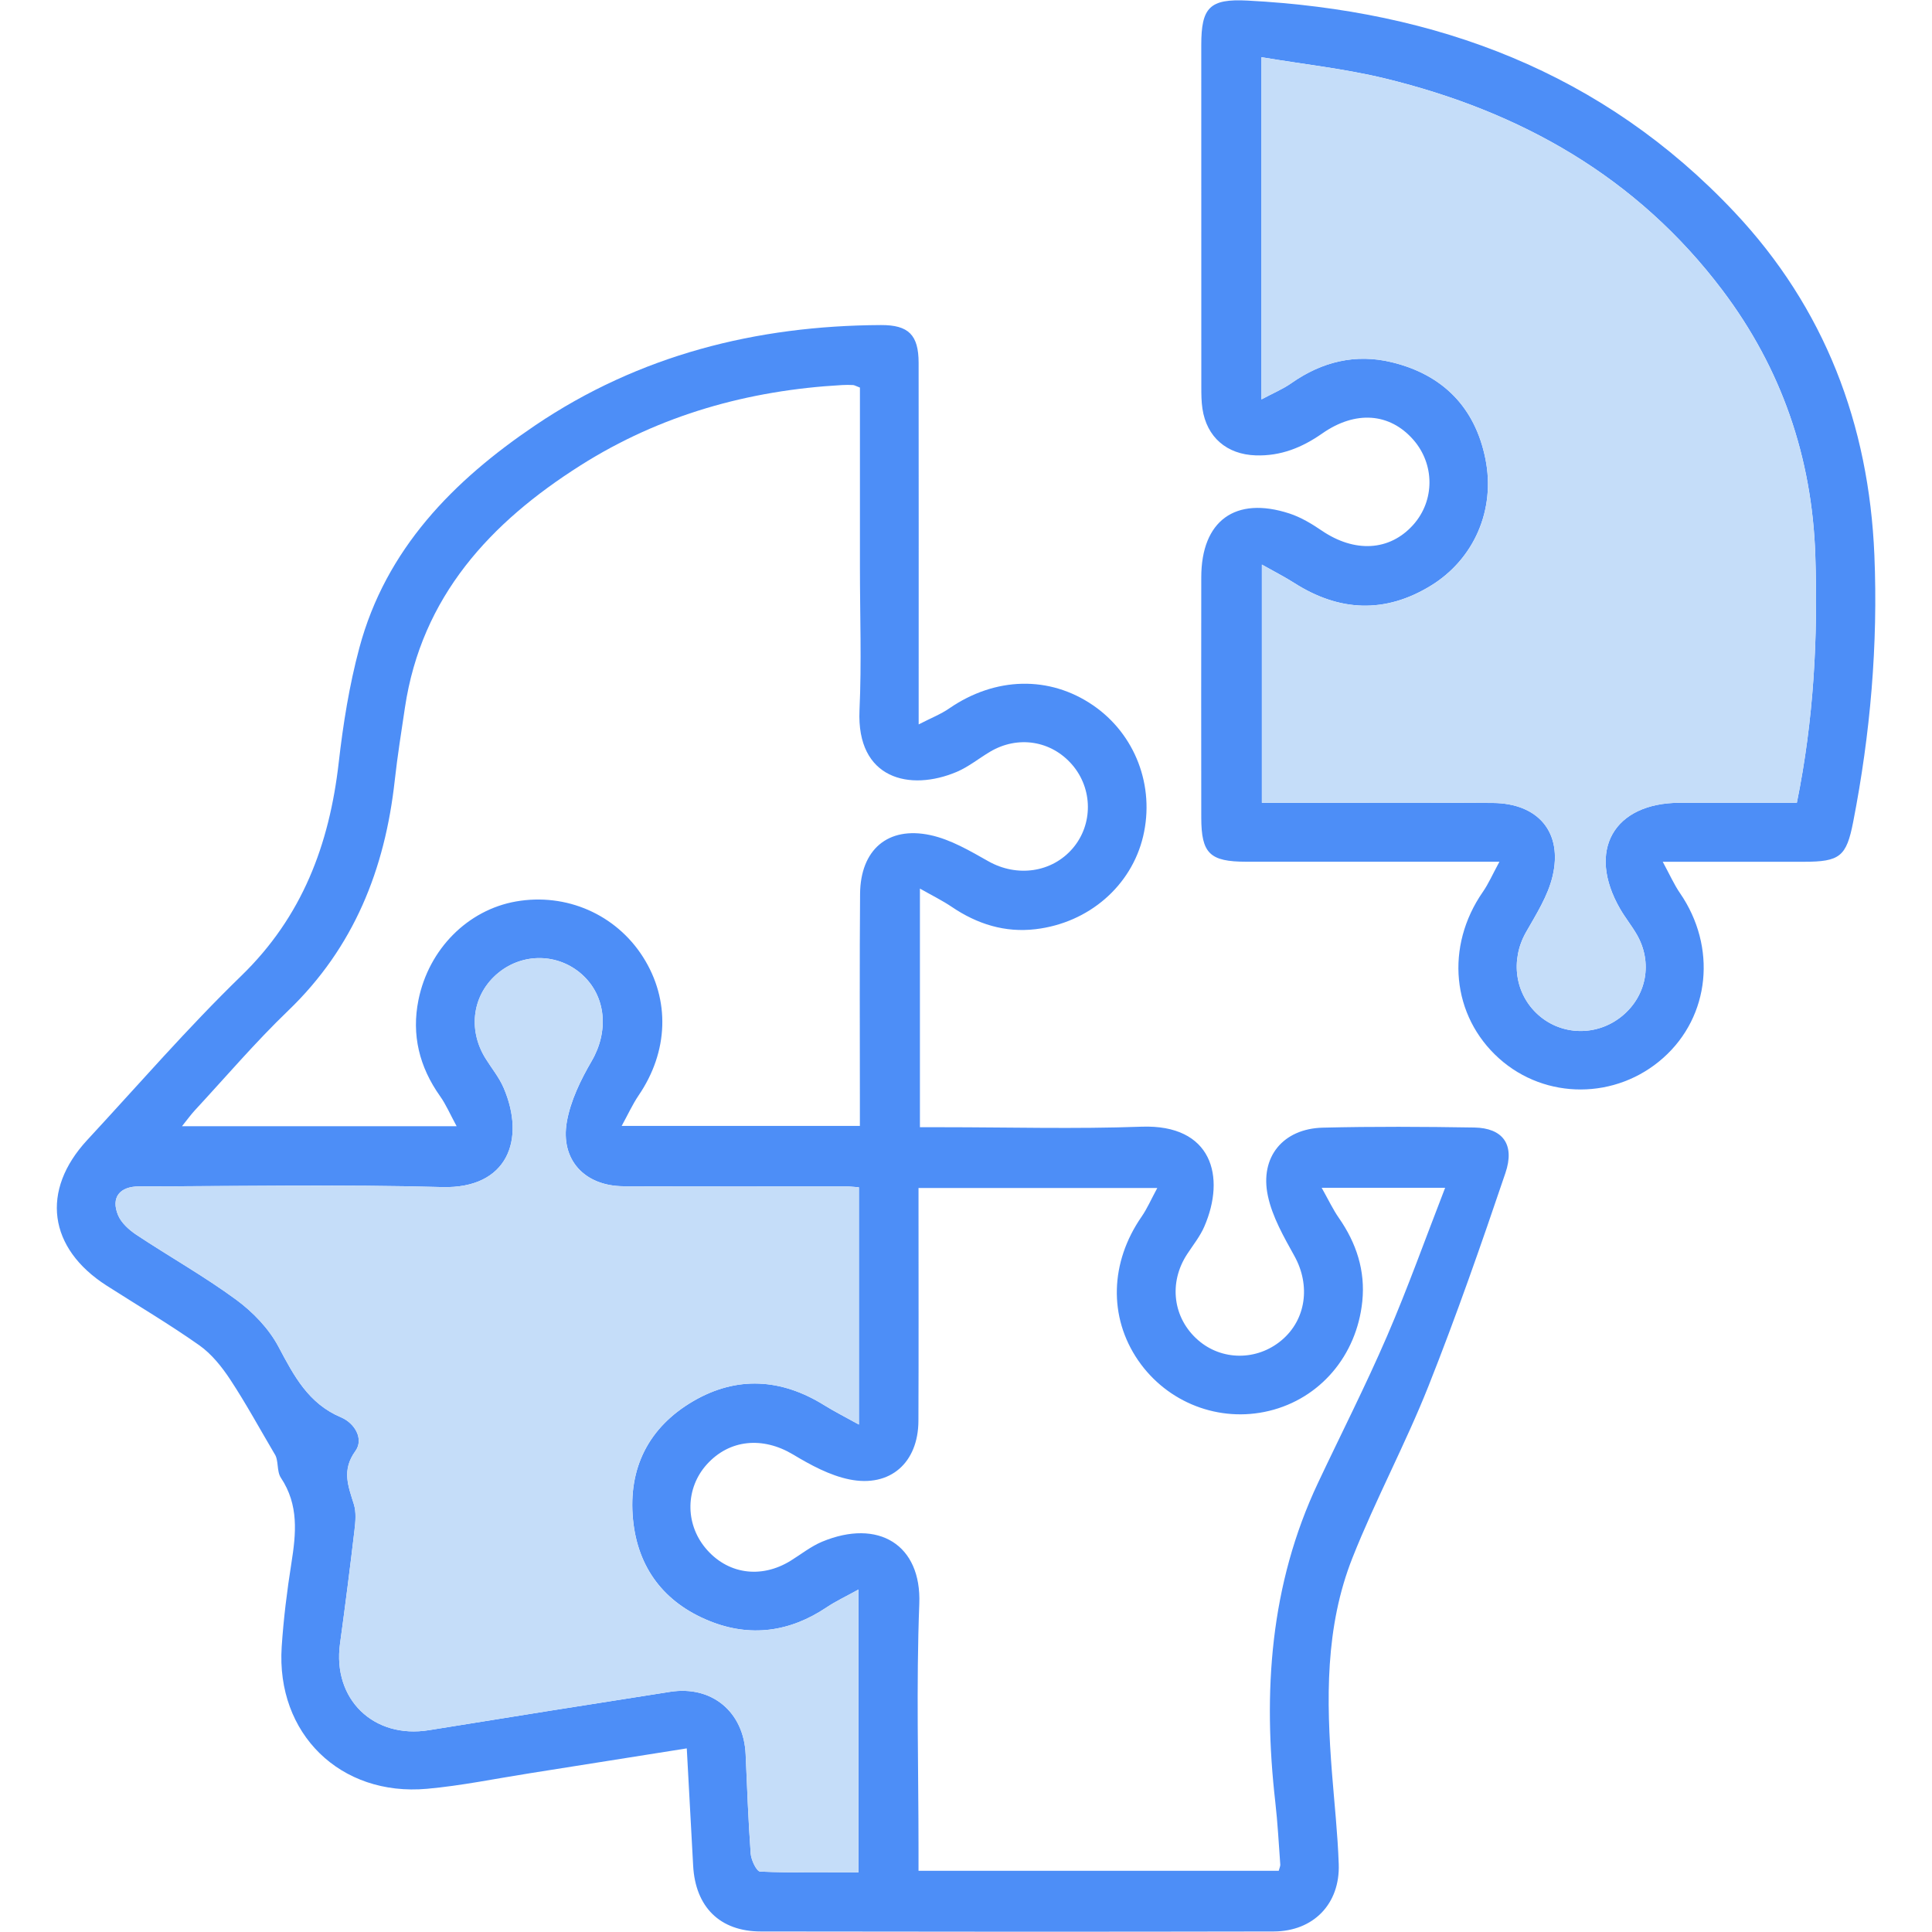
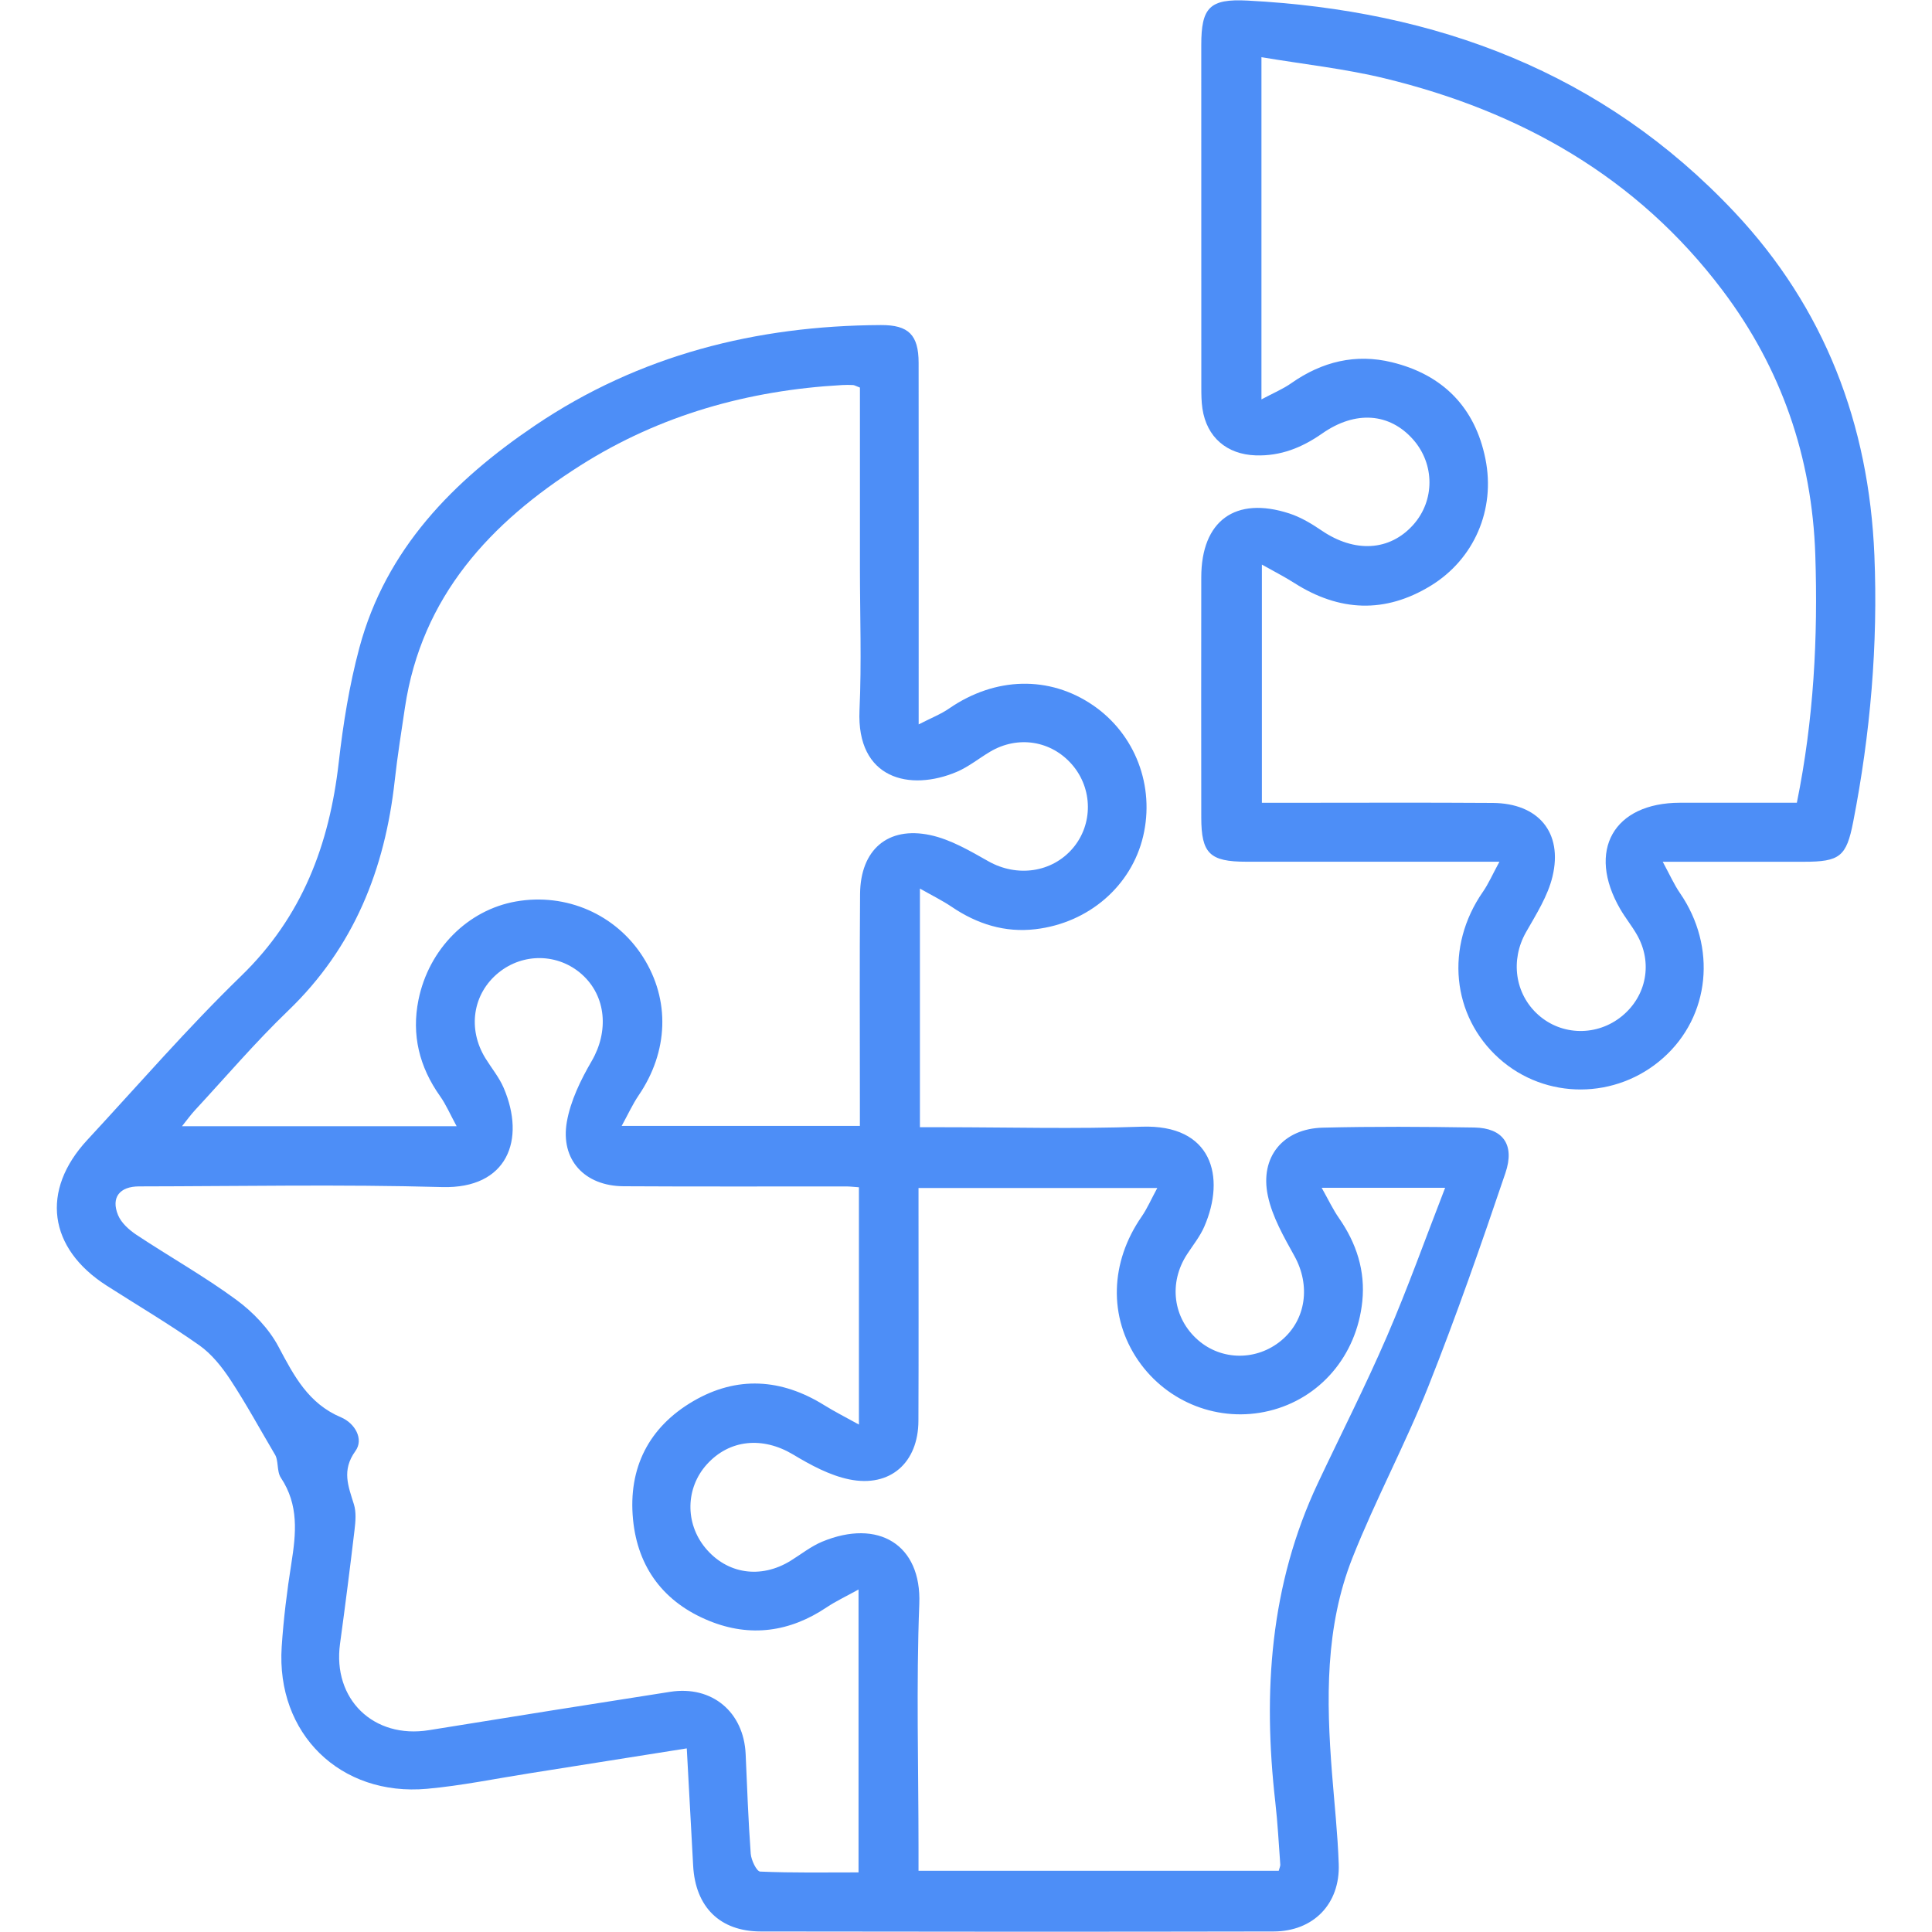
<svg xmlns="http://www.w3.org/2000/svg" width="40" height="40" version="1.1" viewBox="0 0 40 40">
  <defs>
    <style>
      .cls-1 {
        fill: #4d8ef7;
      }

      .cls-2 {
        fill: #c5ddf9;
      }
    </style>
  </defs>
  <g>
    <g id="Capa_1">
      <g>
        <path class="cls-1" d="M14.215,36.199c-1.133.18-2.192.348-3.25.515-.707.111-1.412.257-2.123.321-1.798.162-3.127-1.143-3.01-2.937.038-.58.11-1.16.201-1.734.097-.615.157-1.206-.218-1.769-.091-.137-.041-.369-.132-.496-.303-.513-.588-1.038-.915-1.535-.174-.264-.386-.53-.64-.71-.621-.438-1.278-.826-1.919-1.236-1.21-.774-1.372-1.969-.403-3.015,1.056-1.14,2.075-2.318,3.188-3.398,1.264-1.226,1.825-2.719,2.019-4.418.091-.798.219-1.6.427-2.374.549-2.047,1.947-3.463,3.64-4.606,2.155-1.455,4.575-2.065,7.158-2.077.573-.003.78.204.781.781.003,2.3.001,4.601.001,6.902v.585c.256-.132.46-.211.634-.332.951-.654,2.072-.683,2.976-.064.874.599,1.284,1.673,1.037,2.715-.243,1.023-1.123,1.791-2.228,1.921-.634.075-1.208-.106-1.735-.463-.189-.128-.397-.23-.658-.378v4.941h.467c1.374,0,2.749.039,4.122-.011,1.459-.052,1.748,1.035,1.298,2.07-.088.202-.232.381-.354.568-.389.593-.296,1.326.226,1.781.491.428,1.218.43,1.726.005.513-.429.604-1.14.27-1.744-.22-.398-.459-.812-.551-1.248-.172-.806.317-1.392,1.137-1.412,1.045-.026,2.091-.02,3.136-.003.59.01.846.35.645.942-.501,1.48-1.016,2.958-1.592,4.409-.478,1.204-1.097,2.352-1.574,3.556-.569,1.435-.543,2.951-.424,4.465.049.625.117,1.25.139,1.876.03.823-.522,1.395-1.348,1.397-3.54.007-7.079.006-10.619 0-.847-.001-1.353-.509-1.399-1.361-.043-.788-.086-1.576-.132-2.429ZM17.803,8.024c-.089-.034-.115-.051-.142-.052-.074-.004-.149-.004-.224 0-1.942.108-3.769.619-5.416,1.662-1.868,1.183-3.292,2.714-3.637,5.014-.075.502-.155,1.003-.211,1.508-.202,1.839-.845,3.461-2.208,4.77-.677.651-1.29,1.37-1.929,2.06-.085.092-.158.194-.268.331h5.686c-.135-.248-.22-.449-.343-.622-.429-.605-.594-1.269-.447-1.994.215-1.057,1.024-1.862,2.018-2.037,1.04-.183,2.07.267,2.631,1.15.566.89.527,1.958-.091,2.865-.125.184-.218.39-.351.632h4.932c0-.199,0-.374,0-.549 0-1.419-.008-2.838.004-4.257.008-.909.572-1.404,1.454-1.215.421.09.82.326,1.203.542.59.333,1.314.238,1.748-.271.42-.494.415-1.229-.013-1.727-.431-.501-1.124-.613-1.701-.27-.231.137-.444.312-.688.416-.97.411-2.08.154-2.015-1.276.045-.984.009-1.971.009-2.957,0-1.238,0-2.477,0-3.724ZM17.782,24.581c-.115-.008-.187-.017-.259-.017-1.538-.001-3.076.005-4.614-.004-.804-.005-1.311-.546-1.173-1.334.077-.437.287-.868.514-1.258.357-.612.304-1.342-.203-1.795-.489-.436-1.214-.45-1.726-.034-.535.435-.646,1.165-.269,1.774.126.203.282.392.375.608.463,1.076.08,2.094-1.273,2.056-2.089-.058-4.181-.017-6.272-.014-.405 0-.588.229-.438.594.067.163.23.308.383.41.684.453,1.403.857,2.063,1.342.347.255.678.598.877.975.32.603.618,1.175,1.293,1.46.288.122.478.451.298.699-.288.399-.147.726-.031,1.102.051.164.034.357.013.533-.093.785-.193,1.57-.3,2.354-.158,1.149.695,1.975,1.843,1.789,1.664-.27,3.329-.534,4.994-.794.865-.135,1.524.419,1.561,1.294.03.686.055,1.373.105,2.058.01.133.122.367.196.37.678.029,1.357.017,2.036.017v-5.857c-.264.146-.472.243-.66.369-.763.512-1.581.625-2.428.282-.935-.379-1.484-1.097-1.581-2.103-.103-1.065.327-1.91,1.246-2.447.902-.527,1.823-.471,2.713.083.211.131.434.244.718.401v-4.913ZM23.96,24.596h-4.943c0,.196,0,.358,0,.521,0,1.434.004,2.868-.002,4.301-.004.864-.582,1.383-1.428,1.212-.408-.083-.804-.298-1.167-.516-.626-.375-1.317-.317-1.788.207-.438.487-.451,1.213-.031,1.724.448.545,1.15.651,1.769.268.215-.133.418-.296.649-.393,1.163-.484,2.062.058,2.014,1.286-.065,1.685-.016,3.375-.016,5.062,0,.159,0,.318,0,.465h7.458c.018-.07.034-.099.032-.127-.032-.432-.054-.865-.103-1.294-.26-2.279-.111-4.502.884-6.611.477-1.012.985-2.009,1.428-3.035.429-.994.793-2.016,1.204-3.074h-2.556c.141.251.233.447.355.623.364.522.551,1.094.486,1.728-.116,1.129-.88,2.015-1.93,2.268-1.031.249-2.107-.167-2.711-1.046-.615-.896-.584-2.03.072-2.976.114-.165.194-.352.324-.592Z" />
        <path class="cls-1" d="M34.425,17.842c.149.274.236.473.356.647.768,1.115.626,2.55-.346,3.414-.973.866-2.435.872-3.396.013-.985-.881-1.123-2.321-.337-3.452.114-.164.194-.35.342-.623-.268,0-.423,0-.579,0-1.554,0-3.107.001-4.661-0-.757-0-.932-.17-.933-.914-.002-1.658-.002-3.317,0-4.975.001-1.171.705-1.686,1.824-1.321.236.077.461.212.668.353.684.466,1.41.427,1.898-.12.446-.5.446-1.251 0-1.76-.487-.555-1.195-.613-1.888-.128-.418.292-.859.469-1.375.452-.598-.02-1.014-.375-1.103-.967-.022-.147-.023-.298-.023-.447-.001-2.361-.002-4.721-.001-7.082 0-.777.172-.961.957-.92,3.905.203,7.356,1.483,10.083,4.381,1.868,1.985,2.783,4.391,2.896,7.099.077,1.857-.083,3.7-.439,5.526-.14.716-.275.824-1.023.824-.925 0-1.85 0-2.92 0ZM26.117,8.269c.244-.131.446-.214.62-.337.634-.445,1.329-.615,2.08-.432,1.056.257,1.723.935,1.937,2.0.213,1.056-.238,2.08-1.132,2.627-.946.579-1.893.537-2.825-.057-.204-.13-.421-.24-.671-.381v4.932c.196,0,.359,0,.523,0,1.419,0,2.837-.007,4.256.003.944.006,1.456.611,1.238,1.522-.097.406-.338.784-.549,1.155-.326.574-.233,1.278.257,1.713.487.432,1.215.443,1.727.026.515-.419.645-1.114.309-1.694-.104-.18-.237-.344-.342-.525-.699-1.207-.139-2.2,1.238-2.201.802-.001,1.605,0,2.419,0,.351-1.727.438-3.423.382-5.127-.067-2.027-.702-3.868-1.925-5.487-1.768-2.342-4.175-3.699-6.983-4.382-.829-.202-1.685-.293-2.559-.44v7.084Z" />
-         <path class="cls-2" d="M17.782,24.581v4.913c-.283-.158-.506-.27-.718-.401-.89-.553-1.81-.61-2.713-.083-.92.538-1.349,1.383-1.246,2.447.097,1.007.646,1.725,1.581,2.103.847.343,1.665.23,2.428-.282.188-.126.396-.223.66-.369v5.857c-.678,0-1.358.012-2.036-.017-.073-.003-.186-.237-.196-.37-.05-.685-.075-1.372-.105-2.058-.038-.875-.697-1.429-1.561-1.294-1.665.26-3.33.524-4.994.794-1.148.186-2-.641-1.843-1.789.108-.783.208-1.568.3-2.354.021-.176.037-.369-.013-.533-.116-.376-.256-.704.031-1.102.179-.249-.01-.578-.298-.699-.674-.286-.973-.857-1.293-1.46-.2-.377-.53-.72-.877-.975-.66-.485-1.379-.889-2.063-1.342-.153-.102-.316-.247-.383-.41-.15-.364.033-.593.438-.594,2.091-.002,4.183-.044,6.272.014,1.353.038,1.735-.98,1.273-2.056-.093-.216-.249-.406-.375-.608-.378-.608-.267-1.338.269-1.774.512-.416,1.237-.402,1.726.034.507.452.56,1.182.203,1.795-.227.389-.438.82-.514,1.258-.138.788.368,1.329,1.173,1.334,1.538.009,3.076.003,4.614.004.072,0,.144.009.259.017Z" />
-         <path class="cls-2" d="M26.117,8.269V1.185c.874.147,1.73.239,2.559.44,2.809.683,5.215,2.039,6.983,4.382,1.222,1.619,1.857,3.459,1.925,5.487.057,1.704-.031,3.4-.382,5.127-.814,0-1.617-0-2.419,0-1.377.001-1.937.994-1.238,2.201.104.18.237.344.342.525.336.58.206,1.276-.309,1.694-.512.416-1.24.405-1.727-.026-.49-.435-.583-1.139-.257-1.713.211-.371.451-.749.549-1.155.219-.912-.294-1.516-1.238-1.522-1.419-.01-2.837-.003-4.256-.003-.163,0-.327,0-.523,0v-4.932c.249.141.467.251.671.381.932.594,1.879.636,2.825.057.894-.547,1.345-1.57,1.132-2.627-.214-1.065-.881-1.743-1.937-2-.751-.182-1.446-.013-2.08.432-.174.122-.376.206-.62.337Z" />
      </g>
    </g>
  </g>
</svg>